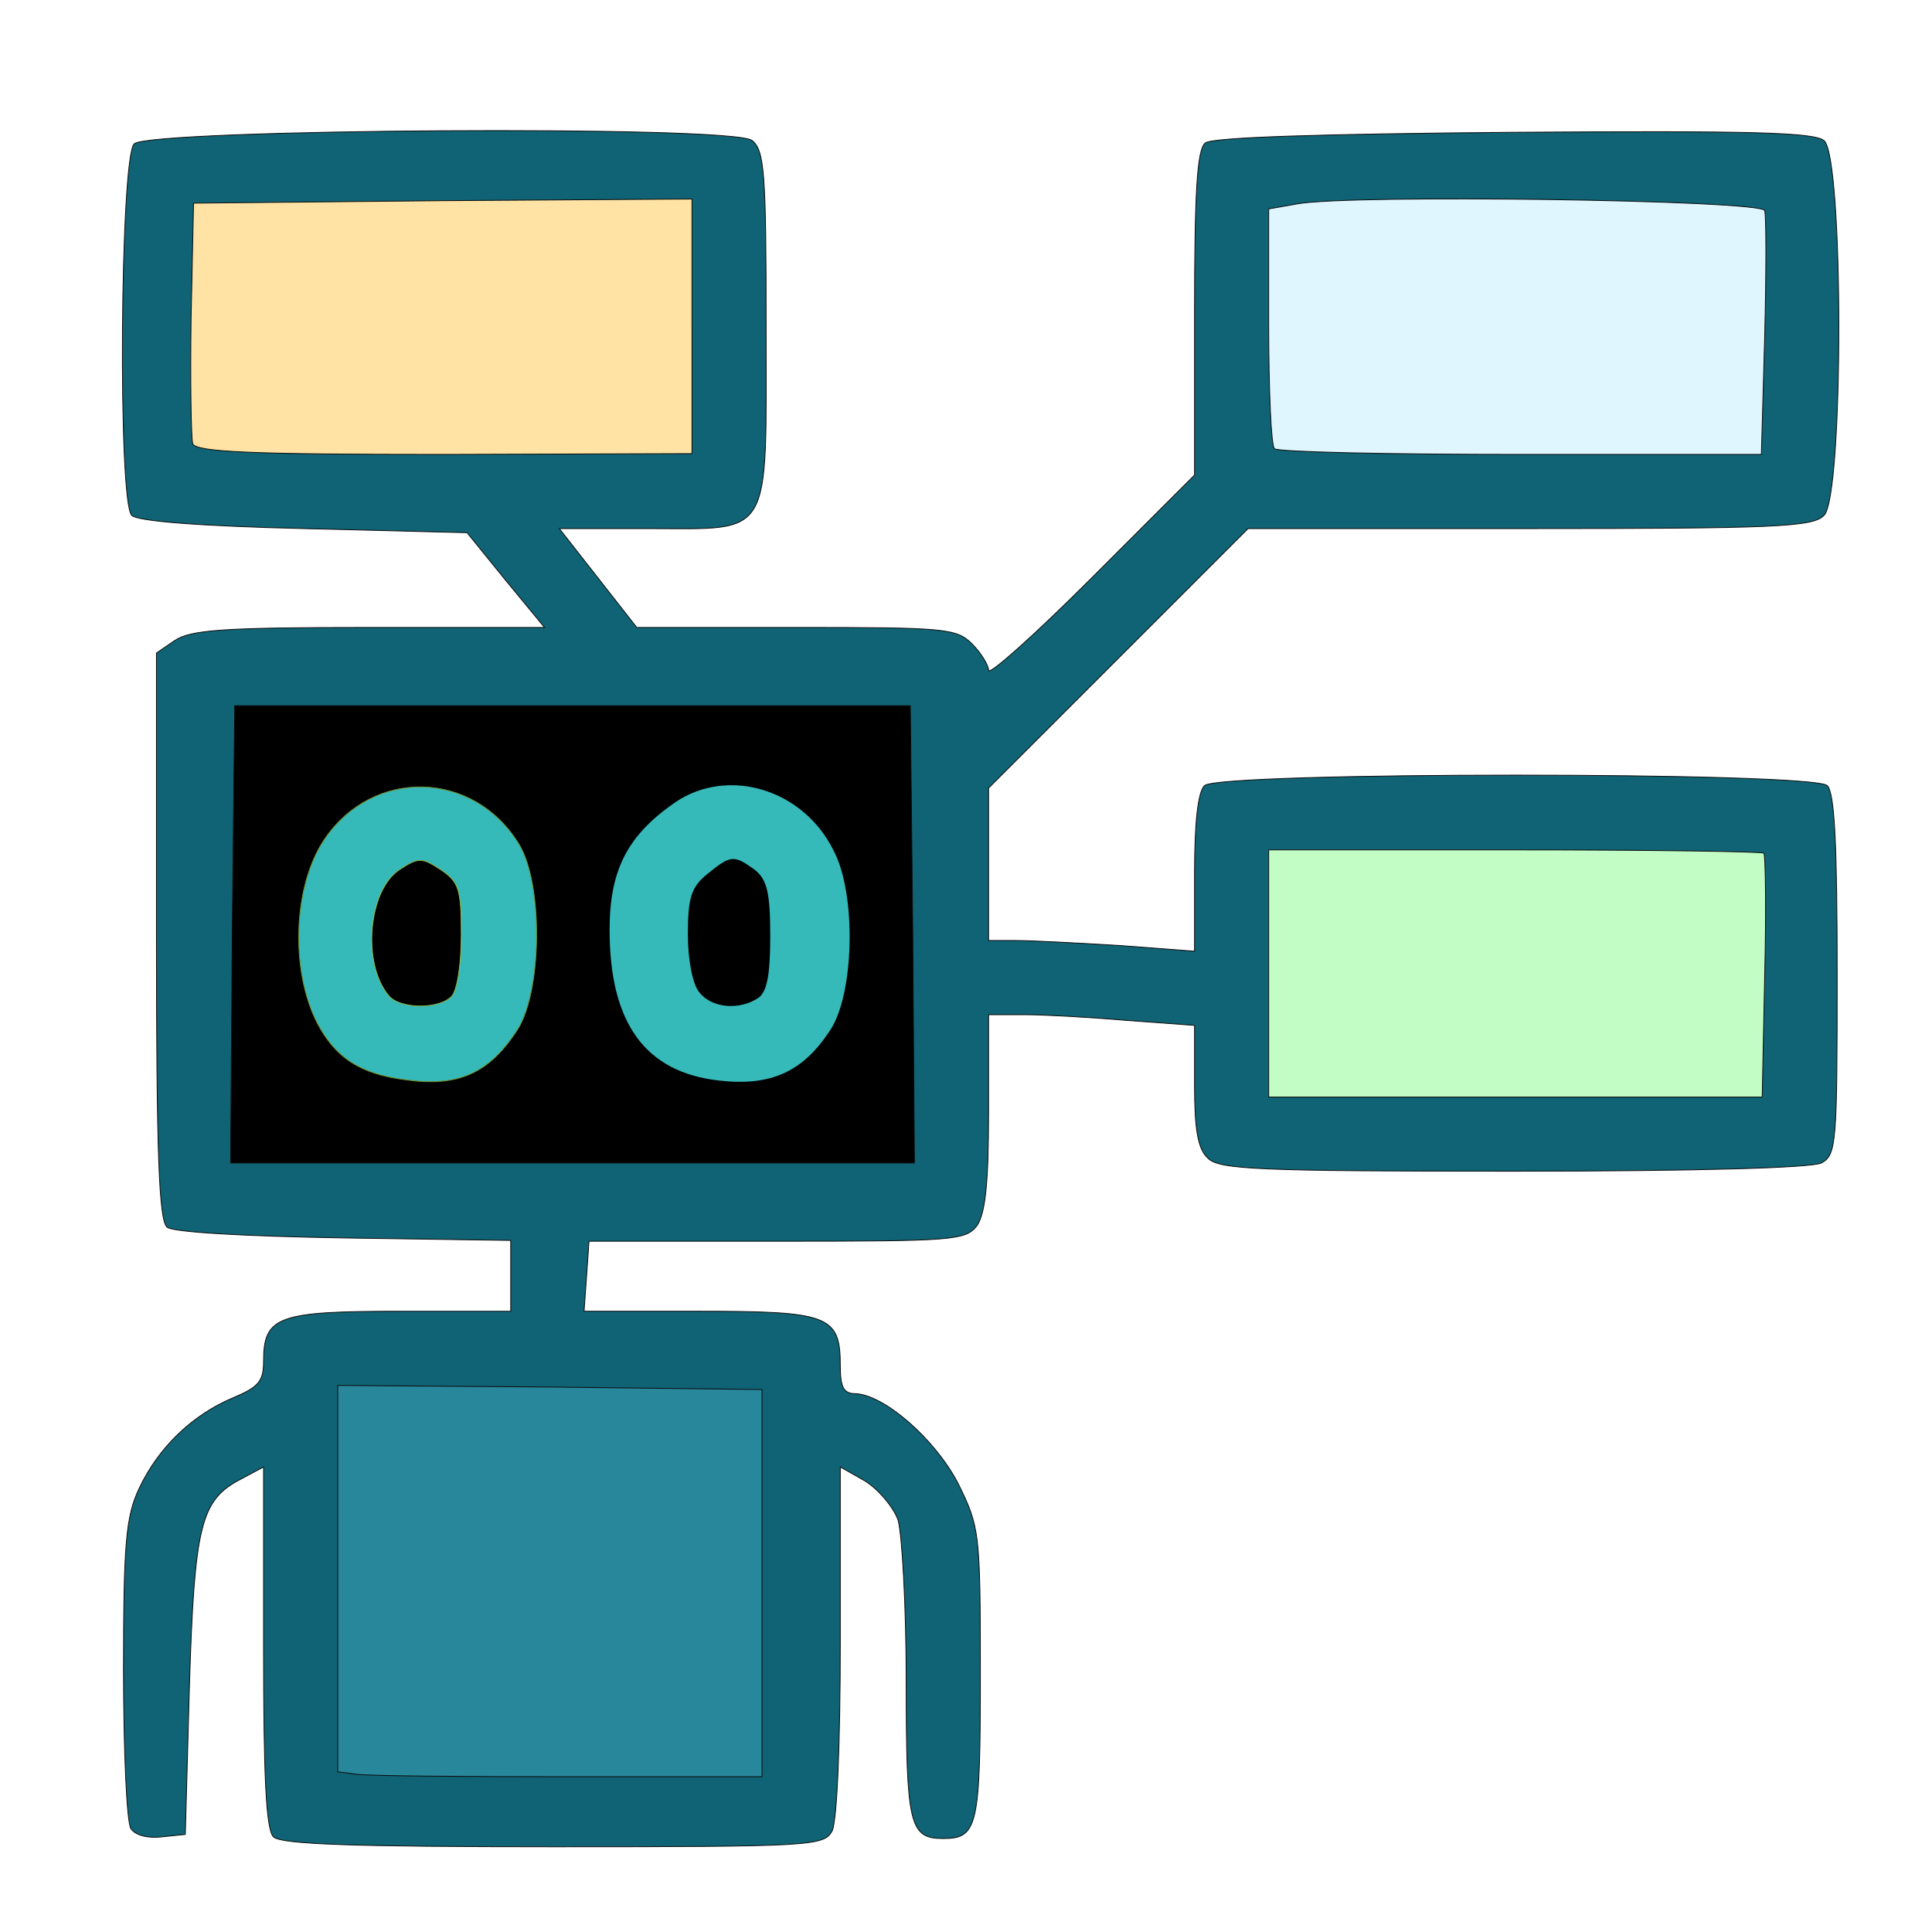
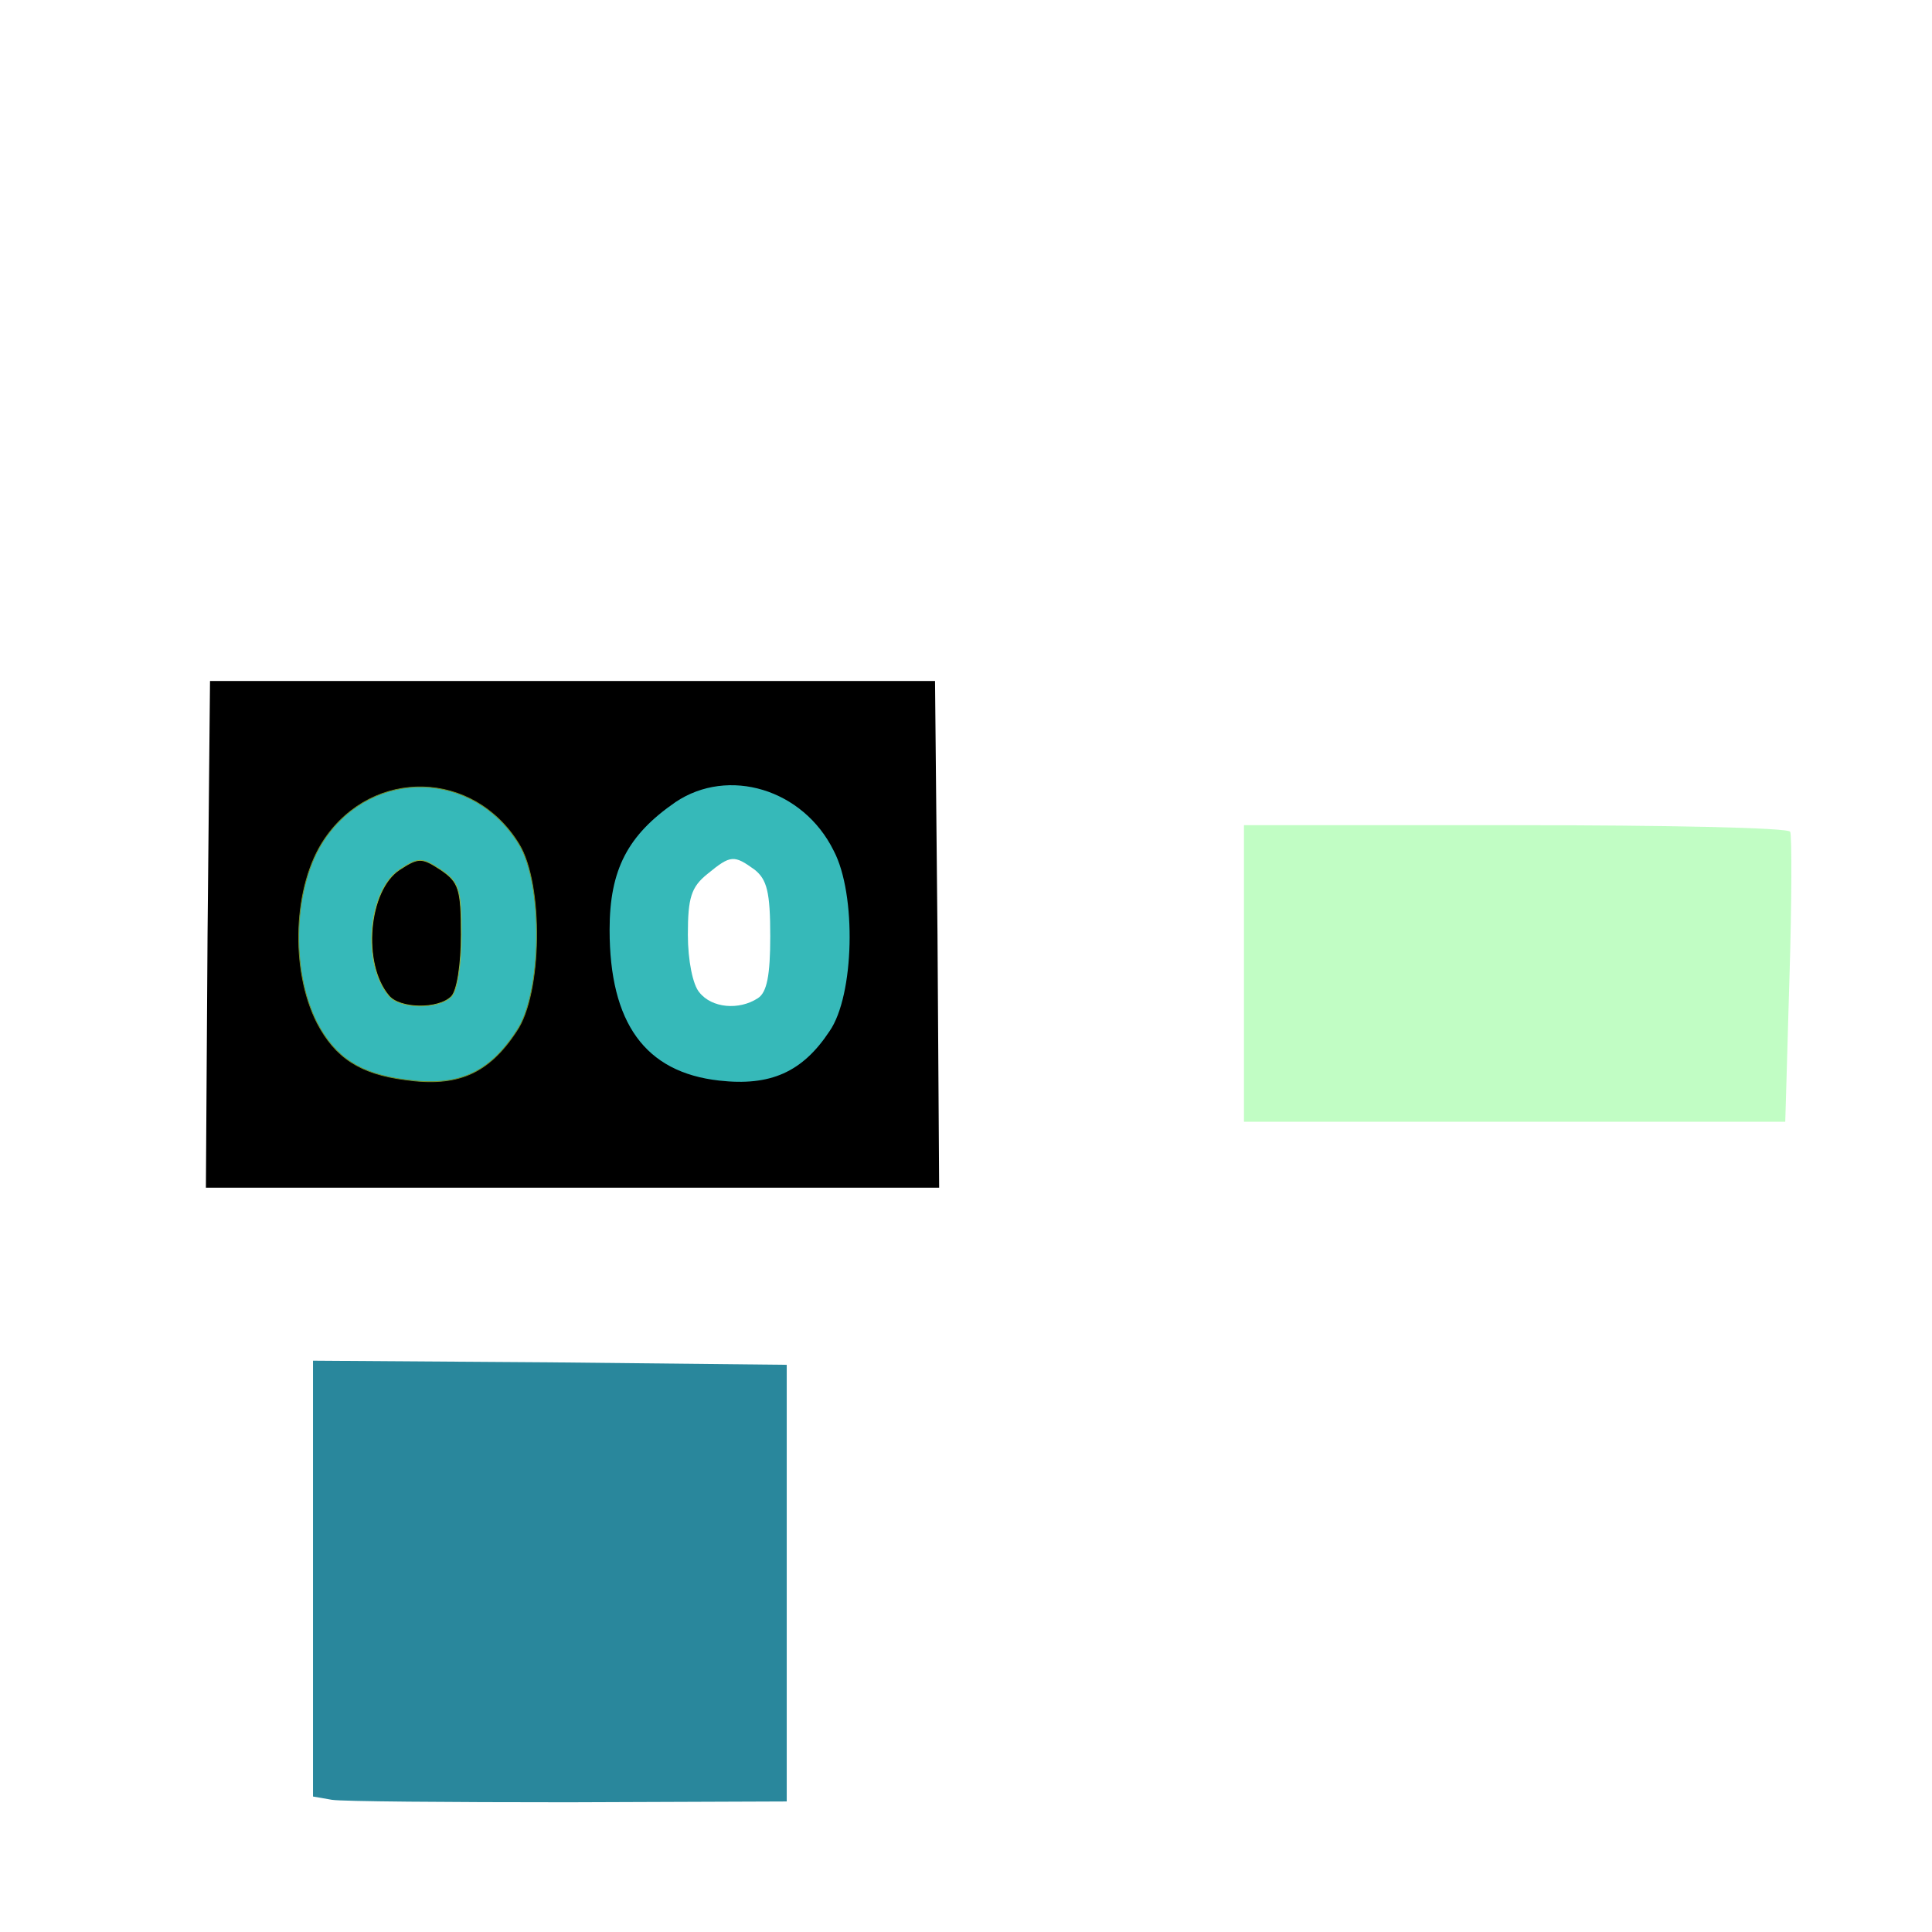
<svg xmlns="http://www.w3.org/2000/svg" xmlns:ns1="https://boxy-svg.com" width="100px" height="100px" viewBox="150.085 188.75 2345.022 2284.375">
  <defs>
    <radialGradient gradientUnits="userSpaceOnUse" cx="657.033" cy="1292.476" r="144.381" id="gradient-1">
      <stop offset="0" style="stop-color: #bada55" />
      <stop offset="1" style="stop-color: #758d29" />
    </radialGradient>
    <linearGradient gradientUnits="userSpaceOnUse" x1="1340.326" y1="316.922" x2="1340.326" y2="2400" id="gradient-0">
      <stop offset="0" style="stop-color: rgba(12, 181, 74, 0.57)" />
      <stop offset="1" style="stop-color: rgba(6, 85, 35, 0.57)" />
    </linearGradient>
  </defs>
  <g id="l6NVMaFnWI8Dmn7nQPwtx8S" fill="rgb(0,0,0)" style="transform: none;" transform="matrix(0.021, 0, 0, 0.001, -9316.212, -2300.777)" ns1:origin="0.007749 0">
    <g style="transform: none;">
-       <path id="pwOqoDFMP" d="M -21 1300 L -21 0 L 1334 0 L 2689 0 L 2689 1300 L 2689 2600 L 1334 2600 L -21 2600 L -21 1300 Z M 1109 2351 C 1115 2339 1119 2247 1119 2121 L 1119 1910 L 1152 1910 C 1170 1910 1195 1917 1207 1926 C 1219 1934 1229 1939 1229 1936 C 1229 1926 1150 1880 1134 1880 C 1124 1880 1119 1870 1119 1846 C 1119 1785 1105 1780 948 1780 L 808 1780 L 811 1708 L 814 1635 L 1042 1635 C 1257 1635 1271 1634 1285 1616 C 1295 1601 1299 1565 1299 1478 L 1299 1360 L 1372 1360 C 1411 1360 1481 1363 1527 1367 L 1609 1373 L 1609 1446 C 1609 1499 1613 1523 1625 1534 C 1638 1548 1683 1550 1965 1550 C 2170 1550 2297 1546 2310 1540 C 2328 1530 2329 1517 2329 1342 C 2329 1209 2325 1150 2317 1142 C 2300 1125 1638 1125 1621 1142 C 1613 1150 1609 1188 1609 1247 L 1609 1340 L 1552 1340 C 1520 1340 1450 1337 1397 1333 L 1299 1327 L 1299 1206 L 1299 1085 L 1456 928 L 1614 770 L 1956 770 C 2253 770 2300 768 2313 754 C 2336 732 2337 379 2314 360 C 2295 344 1642 345 1622 362 C 1612 370 1609 419 1609 569 L 1609 765 L 1487 887 C 1380 994 1360 1010 1332 1010 C 1314 1010 1299 1006 1299 1000 C 1299 995 1290 981 1279 970 C 1260 951 1246 950 1066 950 L 874 950 L 847 918 L 820 885 L 819 918 L 819 950 L 606 950 C 430 950 390 953 371 966 C 349 981 349 982 349 1294 C 349 1523 352 1609 361 1618 C 370 1627 431 1630 576 1630 L 779 1630 L 779 1705 L 779 1780 L 645 1780 C 496 1780 479 1786 479 1840 C 479 1865 472 1872 435 1888 C 411 1899 388 1913 384 1920 C 378 1929 381 1929 397 1921 C 408 1915 431 1910 448 1910 L 479 1910 L 479 2128 C 479 2284 482 2349 491 2358 C 500 2367 582 2370 801 2370 C 1085 2370 1099 2369 1109 2351 Z M 347 1973 C 354 1960 357 1950 354 1950 C 351 1950 339 1969 329 1993 C 312 2028 309 2059 309 2186 C 309 2269 312 2340 317 2344 C 321 2348 326 2271 329 2173 C 332 2055 338 1987 347 1973 Z M 1289 2192 C 1289 2075 1285 2037 1271 2007 C 1254 1969 1254 1971 1257 2147 C 1260 2333 1262 2355 1279 2345 C 1285 2341 1289 2280 1289 2192 Z M 886 770 C 1036 770 1029 781 1029 555 C 1029 401 1027 370 1013 359 C 993 343 342 345 322 362 C 312 370 309 421 309 561 L 309 750 L 335 760 C 349 766 442 770 543 770 L 725 770 L 750 803 L 774 835 L 777 803 L 780 770 L 886 770 Z" style="fill-opacity: 0;" />
      <path id="p177BpEnW4" d="M553 2343 l-23 -4 0 -265 0 -264 288 2 287 3 0 265 0 265 -265 1 c-146 0 -275 -1 -287 -3z" style="fill: rgba(15, 120, 144, 0.89);" />
      <path id="p1CX1hE8mf" d="M402 1293 l3 -308 440 0 440 0 3 308 2 307 -445 0 -445 0 2 -307z m312 126 c79 -62 74 -200 -8 -255 -68 -44 -158 30 -158 131 0 108 95 180 166 124z m380 0 c36 -29 56 -70 56 -119 0 -72 -34 -127 -92 -149 -22 -8 -33 -6 -60 12 -95 64 -103 179 -19 250 39 32 79 35 115 6z" />
      <path id="p1NfDbs7g" d="M589 1393 c-10 -11 -14 -44 -14 -100 0 -77 2 -87 24 -104 28 -23 88 -25 119 -3 20 14 22 23 22 108 0 58 -4 96 -12 104 -19 19 -123 15 -139 -5z" style="" />
-       <path id="ptlU0rgpz" d="M969 1393 c-10 -11 -14 -44 -14 -100 0 -77 2 -87 24 -104 28 -23 89 -25 117 -5 16 13 19 27 19 111 0 111 -3 115 -81 115 -36 0 -56 -5 -65 -17z" />
      <path id="p17w1cdBEZ" d="M1660 1340 l0 -180 329 0 c182 0 332 3 334 8 2 4 2 85 -1 180 l-5 172 -328 0 -329 0 0 -180z" style="fill: rgba(26, 248, 37, 0.27);" />
-       <path id="pH7BZXNmI" d="M1667 733 c-4 -3 -7 -84 -7 -178 l0 -172 31 -7 c17 -3 165 -6 329 -6 245 0 299 2 303 14 3 8 3 91 0 185 l-6 171 -322 0 c-177 0 -325 -3 -328 -7z" style="fill-rule: nonzero; fill: rgba(196, 239, 254, 0.55);" />
-       <path id="pe1yDqclX" d="M354 727 c-2 -7 -3 -89 -2 -182 l3 -170 333 -3 332 -2 0 185 0 185 -330 0 c-260 0 -332 -3 -336 -13z" style="fill: rgba(255, 185, 34, 0.41);" />
    </g>
  </g>
  <g id="l22TW2uvo20nTIv2tzwMUbO" fill="rgb(190,182,173)" style="transform: none;" transform="matrix(1, 0, 0, 1, -2158.384, -1303.374)">
    <g style="transform: none;">
-       <path id="pxk6dPtV9" d="M482 2388 c-9 -9 -12 -74 -12 -230 l0 -219 -28 15 c-48 25 -56 55 -62 251 l-5 180 -29 3 c-16 2 -32 -2 -37 -10 -5 -7 -9 -94 -9 -193 0 -154 3 -186 19 -220 23 -49 64 -89 114 -110 31 -13 37 -20 37 -44 0 -55 17 -61 166 -61 l134 0 0 -43 0 -43 -202 -3 c-122 -2 -208 -7 -215 -13 -10 -8 -13 -90 -13 -354 l0 -343 22 -15 c19 -13 59 -16 236 -16 l213 0 -47 -57 -47 -58 -198 -5 c-127 -3 -202 -9 -209 -16 -17 -17 -14 -435 3 -451 19 -18 728 -23 750 -4 15 12 17 40 17 226 0 261 9 245 -144 245 l-107 0 47 60 47 60 193 0 c181 0 195 1 214 20 11 11 20 26 20 32 0 7 56 -43 125 -112 l125 -125 0 -196 c0 -146 3 -199 13 -207 8 -7 141 -11 374 -13 288 -2 364 0 377 10 24 20 24 432 0 455 -13 14 -60 16 -357 16 l-342 0 -158 158 -157 157 0 93 0 92 33 0 c19 0 75 3 125 6 l92 7 0 -95 c0 -60 4 -98 12 -106 17 -17 739 -17 756 0 9 9 12 74 12 230 0 205 -1 218 -19 228 -13 6 -149 10 -375 10 -309 0 -357 -2 -370 -16 -12 -11 -16 -35 -16 -88 l0 -73 -82 -6 c-46 -4 -102 -7 -125 -7 l-43 0 0 118 c0 87 -4 123 -14 138 -14 18 -28 19 -243 19 l-228 0 -3 43 -3 42 140 0 c157 0 171 5 171 66 0 26 4 34 18 34 35 1 97 55 125 109 26 53 27 58 27 231 0 185 -3 200 -45 200 -41 0 -45 -16 -45 -191 0 -91 -5 -179 -10 -196 -6 -16 -24 -37 -40 -47 l-30 -17 0 211 c0 127 -4 219 -10 231 -10 18 -25 19 -338 19 -242 0 -331 -3 -340 -12z m593 -308 l0 -235 -257 -3 -258 -2 0 234 0 235 23 3 c12 2 128 3 257 3 l235 0 0 -235z m183 -787 l-3 -278 -410 0 -410 0 -3 278 -2 277 415 0 415 0 -2 -277z m1034 51 c2 -80 1 -148 -1 -150 -2 -2 -139 -4 -303 -4 l-298 0 0 150 0 150 299 0 300 0 3 -146z m-1302 -789 l0 -155 -302 2 -303 3 -3 140 c-1 76 0 145 2 152 4 10 70 13 306 13 l300 -1 0 -154z m1302 13 c2 -79 2 -148 0 -154 -4 -13 -506 -20 -568 -8 l-34 6 0 142 c0 79 3 146 7 149 3 4 138 7 299 7 l292 0 4 -142z" style="paint-order: stroke; stroke: rgb(10, 12, 12); fill: rgb(16, 99, 116);" />
      <path id="pyTjMdC1E" d="M642 1469 c-55 -7 -85 -27 -107 -69 -33 -65 -29 -167 9 -223 59 -87 181 -84 236 6 30 49 28 182 -3 227 -34 52 -72 68 -135 59z m56 -101 c7 -7 12 -39 12 -75 0 -56 -3 -64 -25 -79 -23 -15 -27 -15 -50 0 -38 25 -46 114 -13 153 13 16 60 17 76 1z" style="stroke: url(#gradient-1); fill: rgb(54, 185, 185);" />
      <path id="pssOImyr" d="M1023 1470 c-90 -10 -133 -70 -133 -183 0 -73 22 -115 80 -155 64 -43 155 -16 192 59 28 53 25 176 -5 219 -33 50 -72 67 -134 60z m47 -100 c11 -7 15 -28 15 -75 0 -54 -4 -69 -19 -81 -25 -18 -29 -18 -57 5 -20 16 -24 29 -24 74 0 31 6 61 14 70 15 19 48 22 71 7z" style="fill: rgb(54, 185, 185);" />
    </g>
  </g>
</svg>